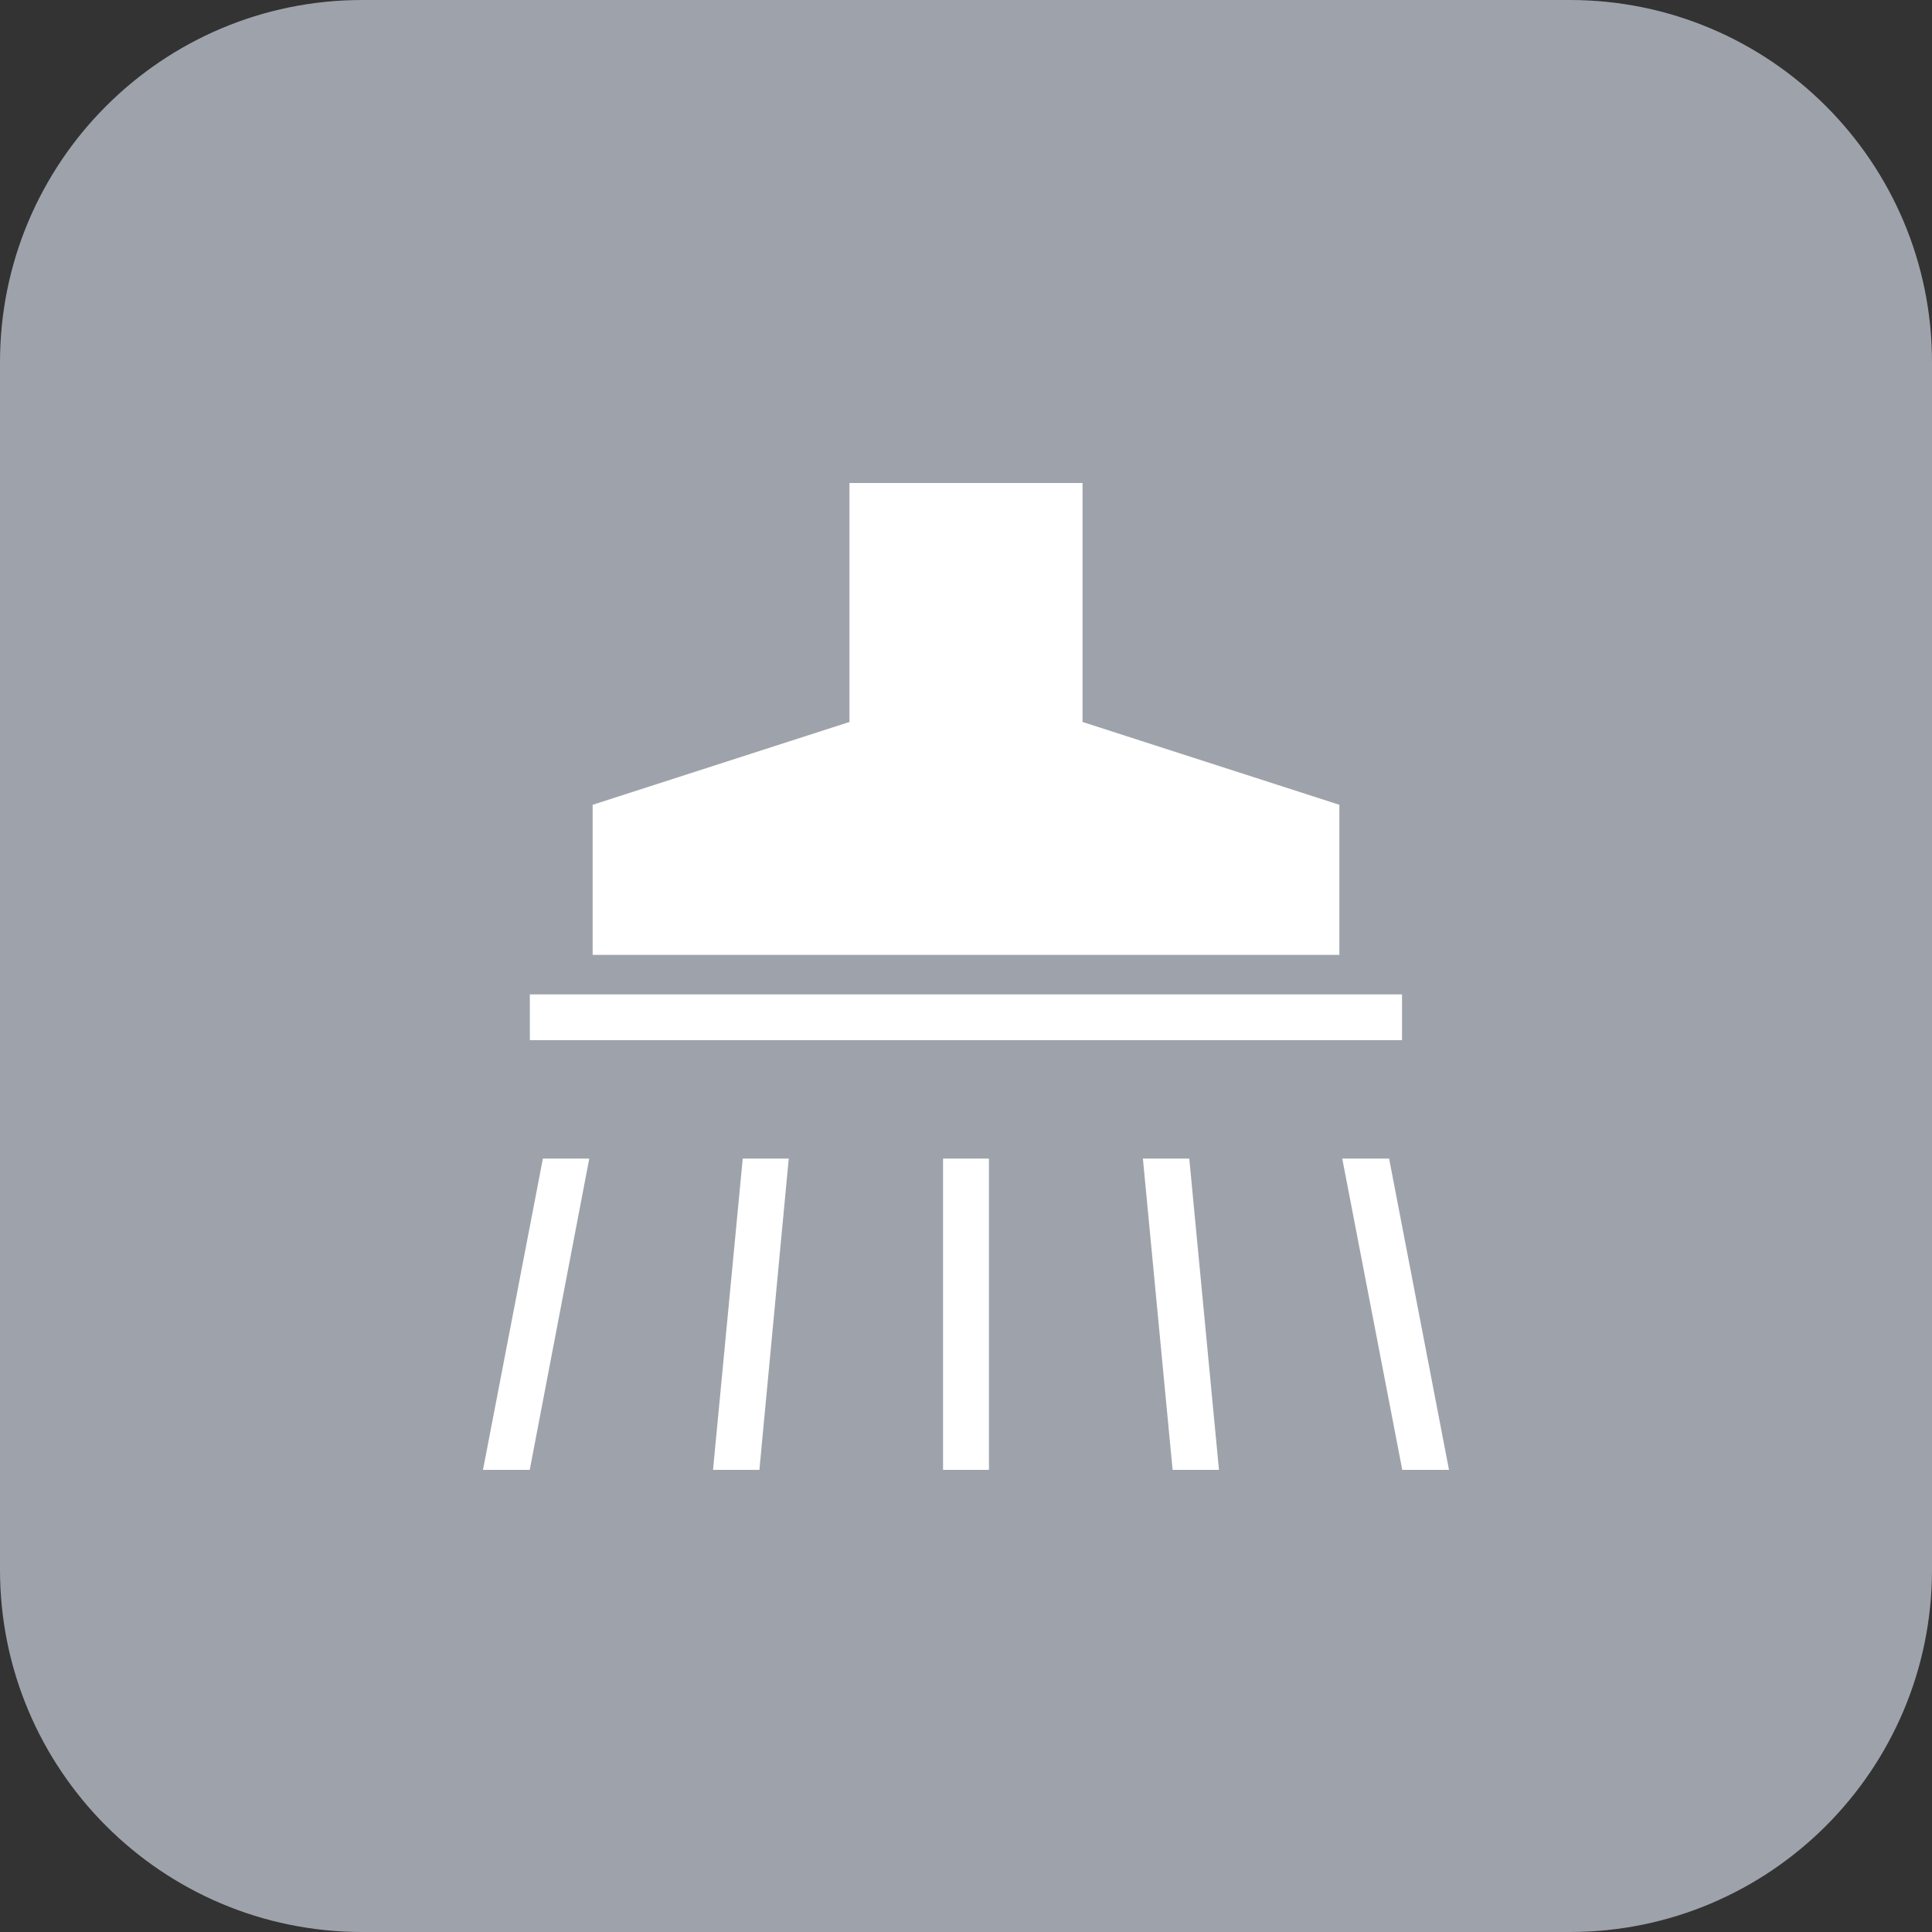
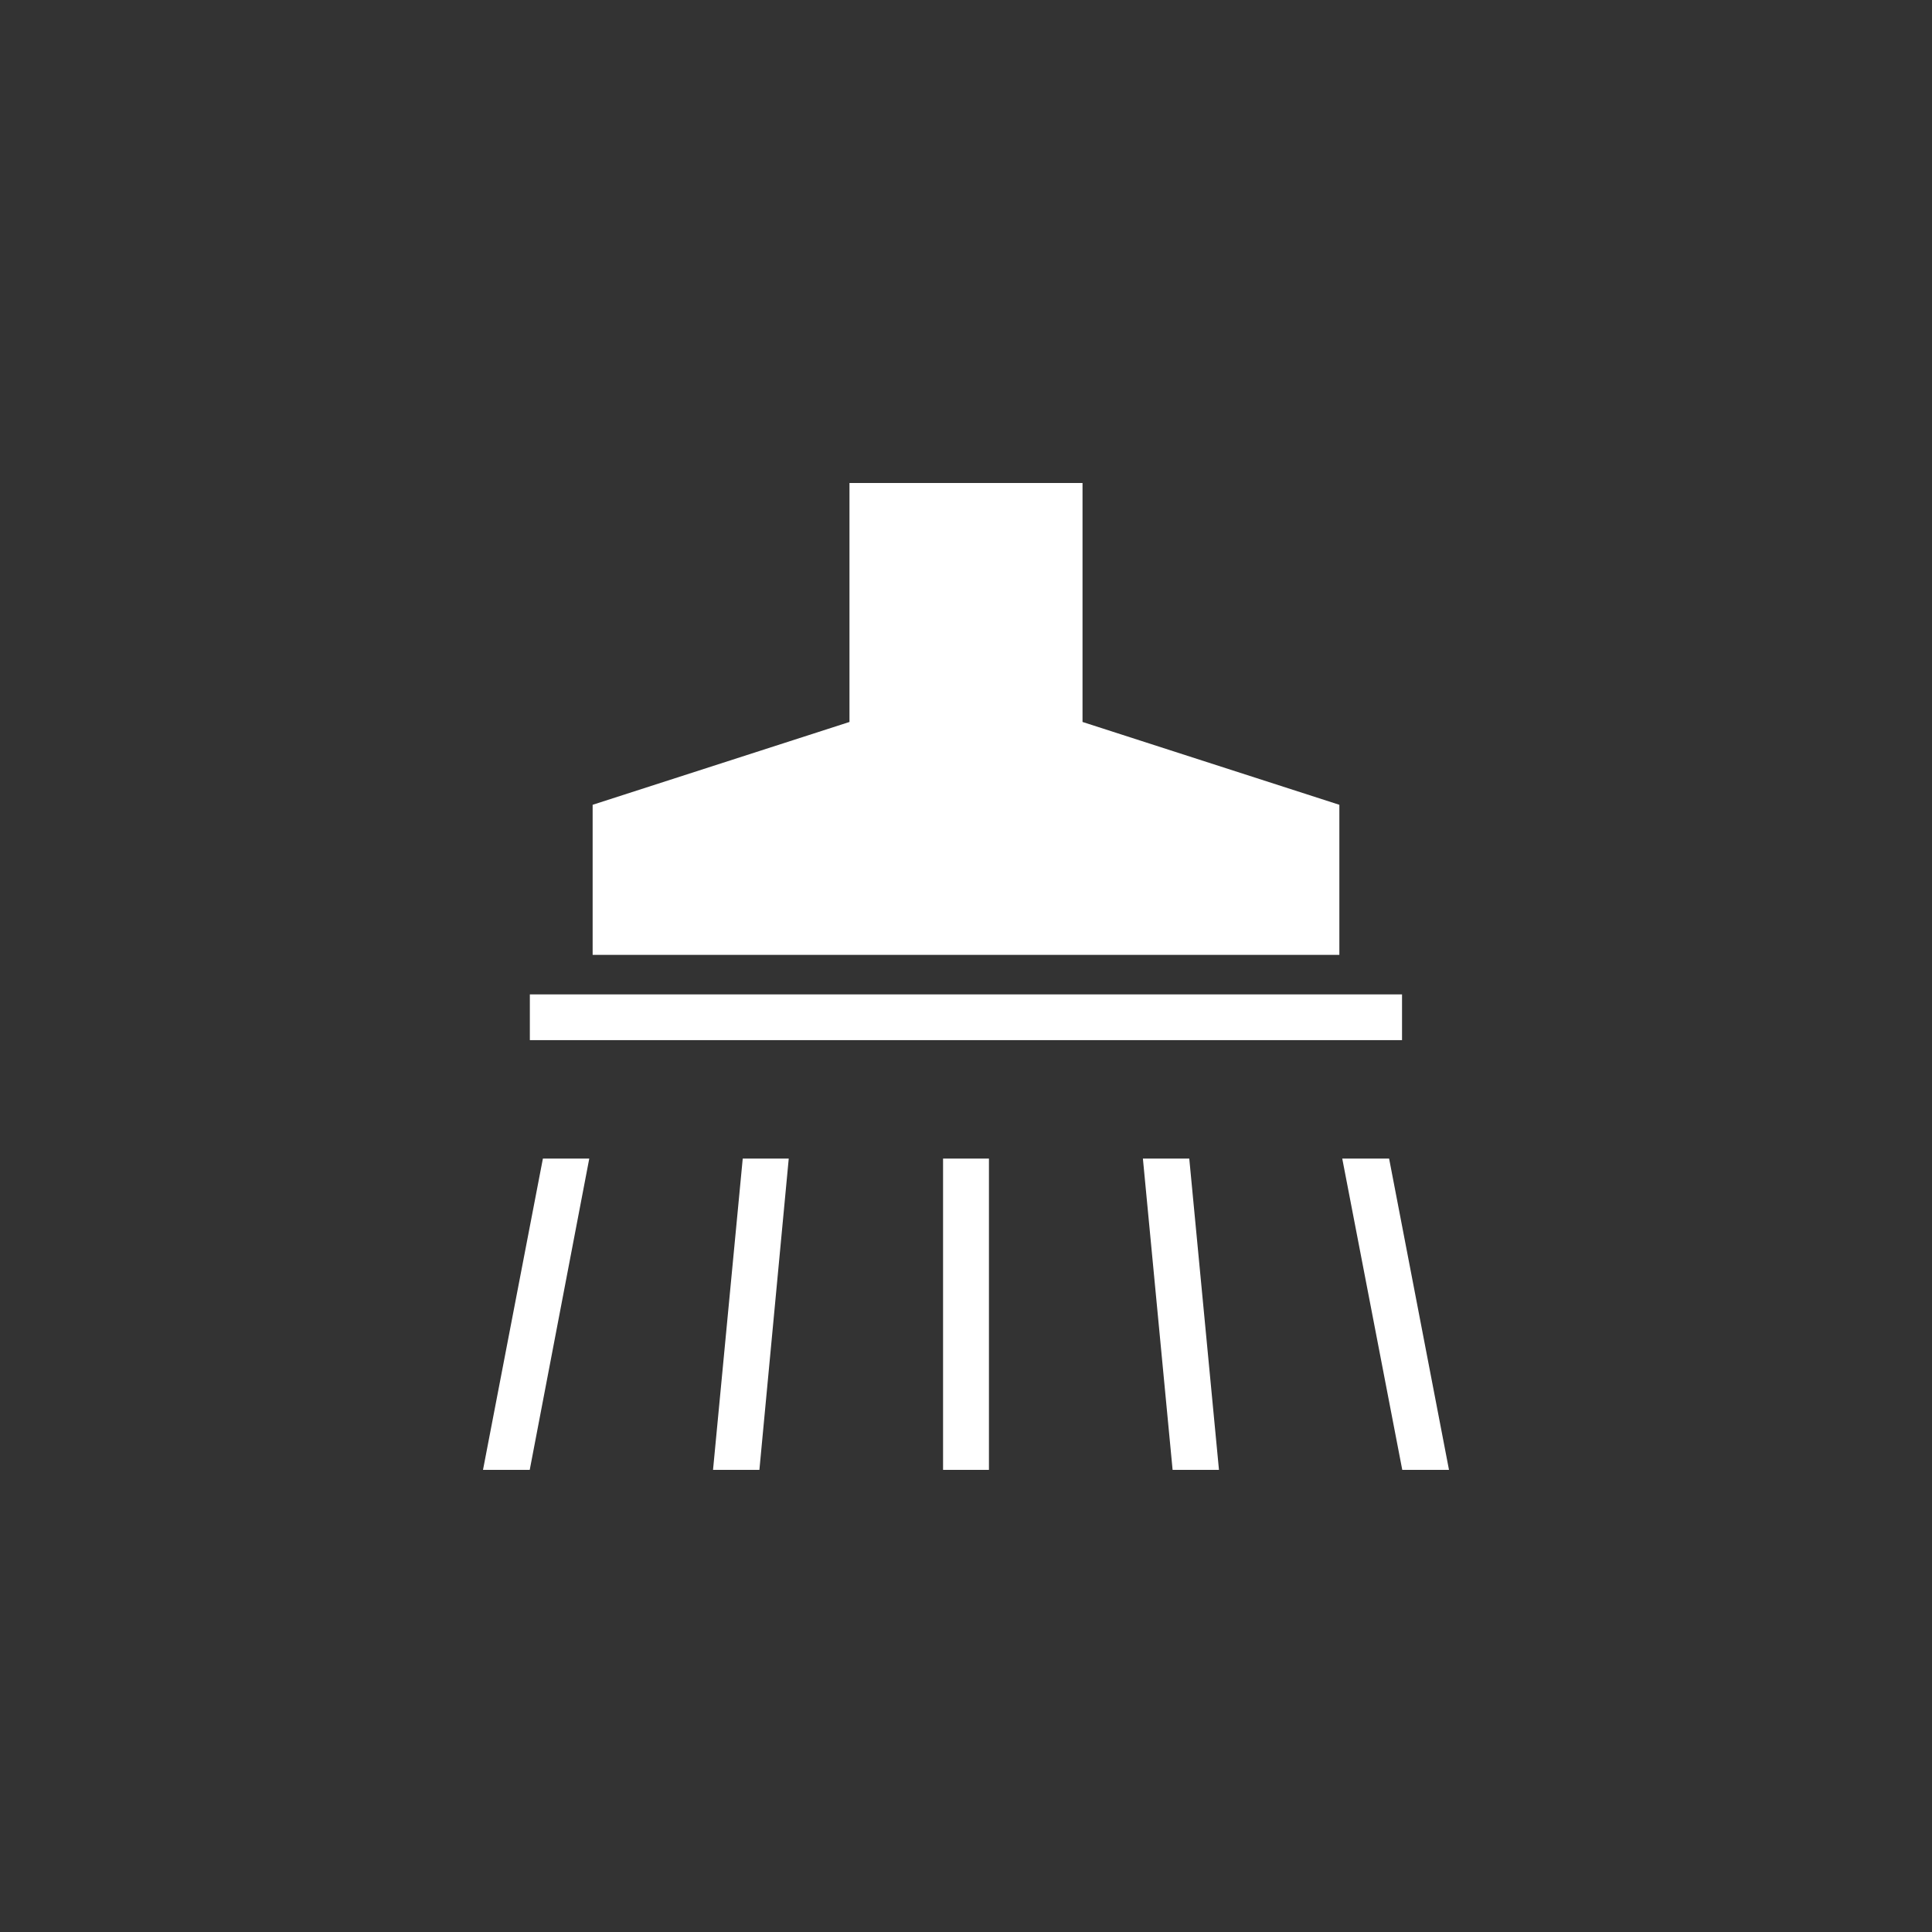
<svg xmlns="http://www.w3.org/2000/svg" width="16" height="16" viewBox="0 0 16 16">
  <rect x="0" y="0" width="16" height="16" fill="#333333" stroke="none" />
  <g fill="none" fill-rule="evenodd">
-     <path fill="#9EA3AB" d="M3,0 L13,0 C14.657,-3.04359188e-16 16,1.343 16,3 L16,13 C16,14.657 14.657,16 13,16 L3,16 C1.343,16 2.02906125e-16,14.657 0,13 L0,3 C-2.02906125e-16,1.343 1.343,3.04359188e-16 3,0 Z" />
-     <path fill="#FFF" fill-rule="nonzero" d="M11.092,6.665 L8.965,5.979 L8.965,4 L7.035,4 L7.035,5.979 L4.908,6.665 L4.908,7.908 L11.092,7.908 L11.092,6.665 L11.092,6.665 Z M11.611,8.614 L11.611,8.235 L7.845,8.235 L4.388,8.235 L4.388,8.614 L7.845,8.614 L11.611,8.614 L11.611,8.614 Z M7.81,9.595 L8.19,9.595 L8.19,12.173 L7.81,12.173 Z M5.905,12.173 L6.289,12.173 L6.532,9.595 L6.151,9.595 L5.905,12.173 L5.905,12.173 Z M4,12.173 L4.387,12.173 L4.88,9.595 L4.496,9.595 L4,12.173 L4,12.173 Z M9.465,9.595 L9.711,12.173 L10.095,12.173 L9.849,9.595 L9.465,9.595 L9.465,9.595 Z M11.504,9.595 L11.116,9.595 L11.613,12.173 L12,12.173 L11.504,9.595 L11.504,9.595 Z" />
+     <path fill="#FFF" fill-rule="nonzero" d="M11.092,6.665 L8.965,5.979 L8.965,4 L7.035,4 L7.035,5.979 L4.908,6.665 L4.908,7.908 L11.092,7.908 L11.092,6.665 L11.092,6.665 Z M11.611,8.614 L11.611,8.235 L7.845,8.235 L4.388,8.235 L4.388,8.614 L7.845,8.614 L11.611,8.614 L11.611,8.614 Z M7.81,9.595 L8.19,9.595 L8.19,12.173 L7.81,12.173 Z M5.905,12.173 L6.289,12.173 L6.532,9.595 L6.151,9.595 L5.905,12.173 Z M4,12.173 L4.387,12.173 L4.88,9.595 L4.496,9.595 L4,12.173 L4,12.173 Z M9.465,9.595 L9.711,12.173 L10.095,12.173 L9.849,9.595 L9.465,9.595 L9.465,9.595 Z M11.504,9.595 L11.116,9.595 L11.613,12.173 L12,12.173 L11.504,9.595 L11.504,9.595 Z" />
  </g>
</svg>